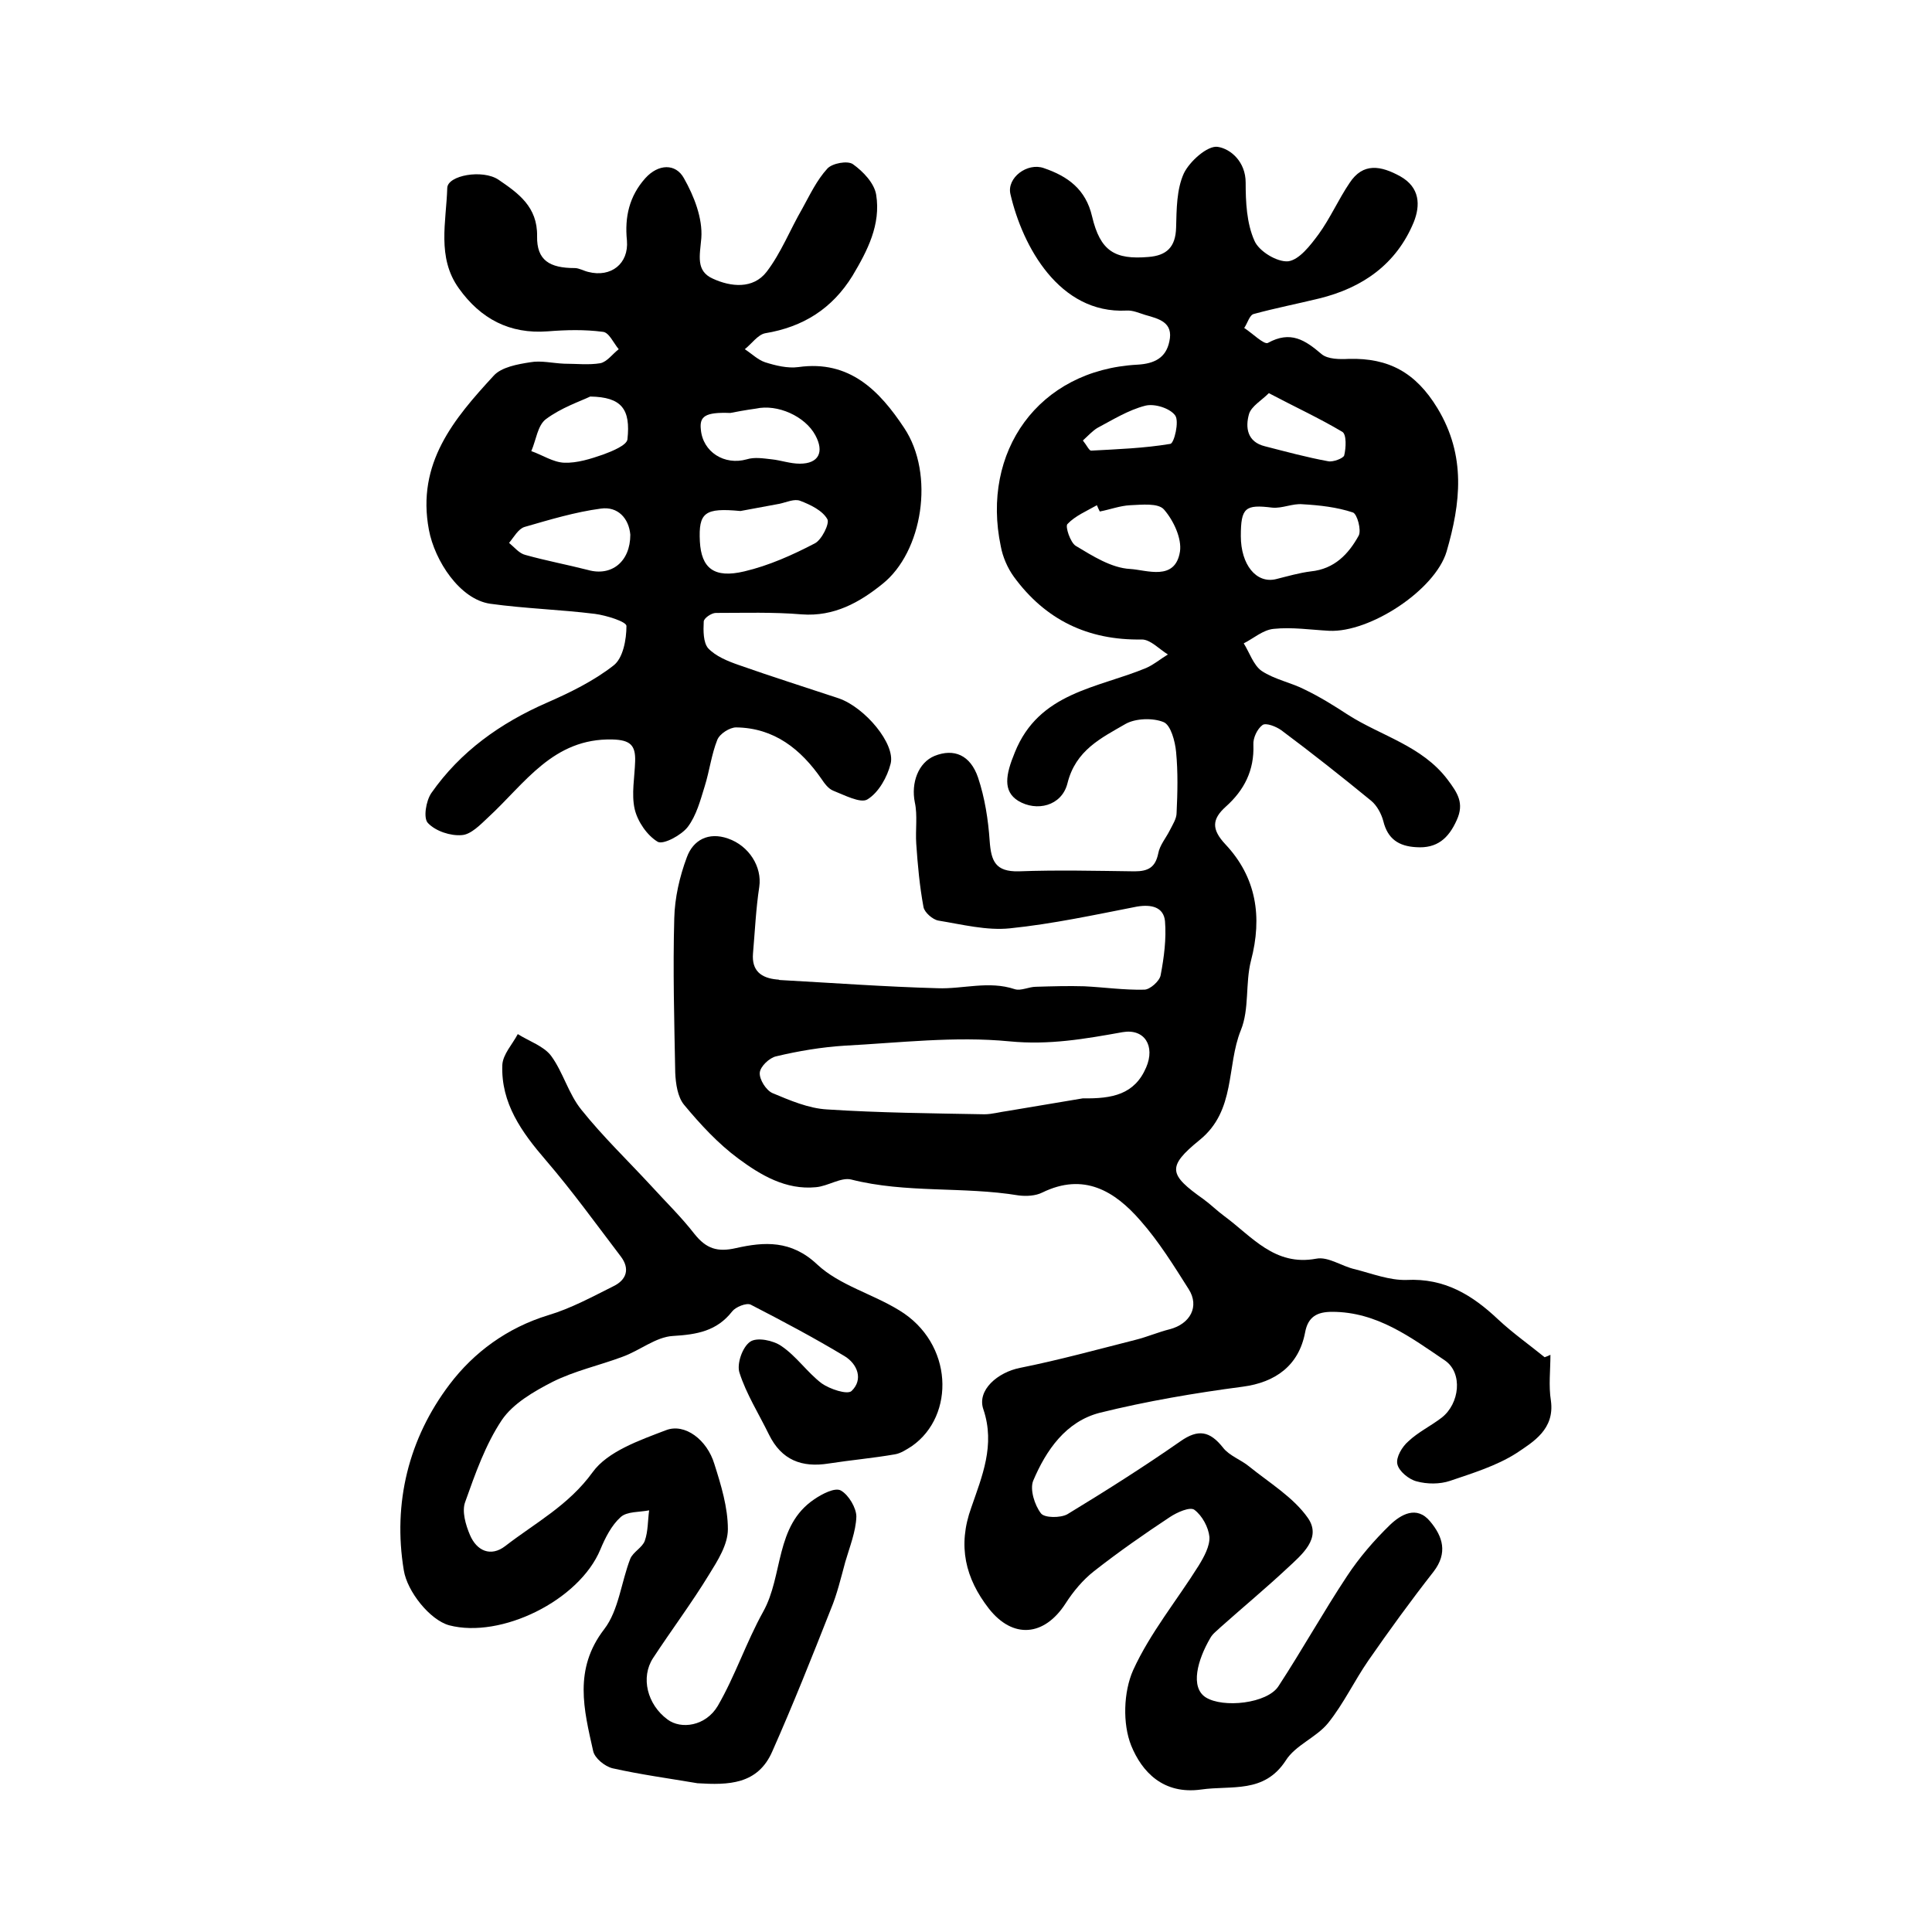
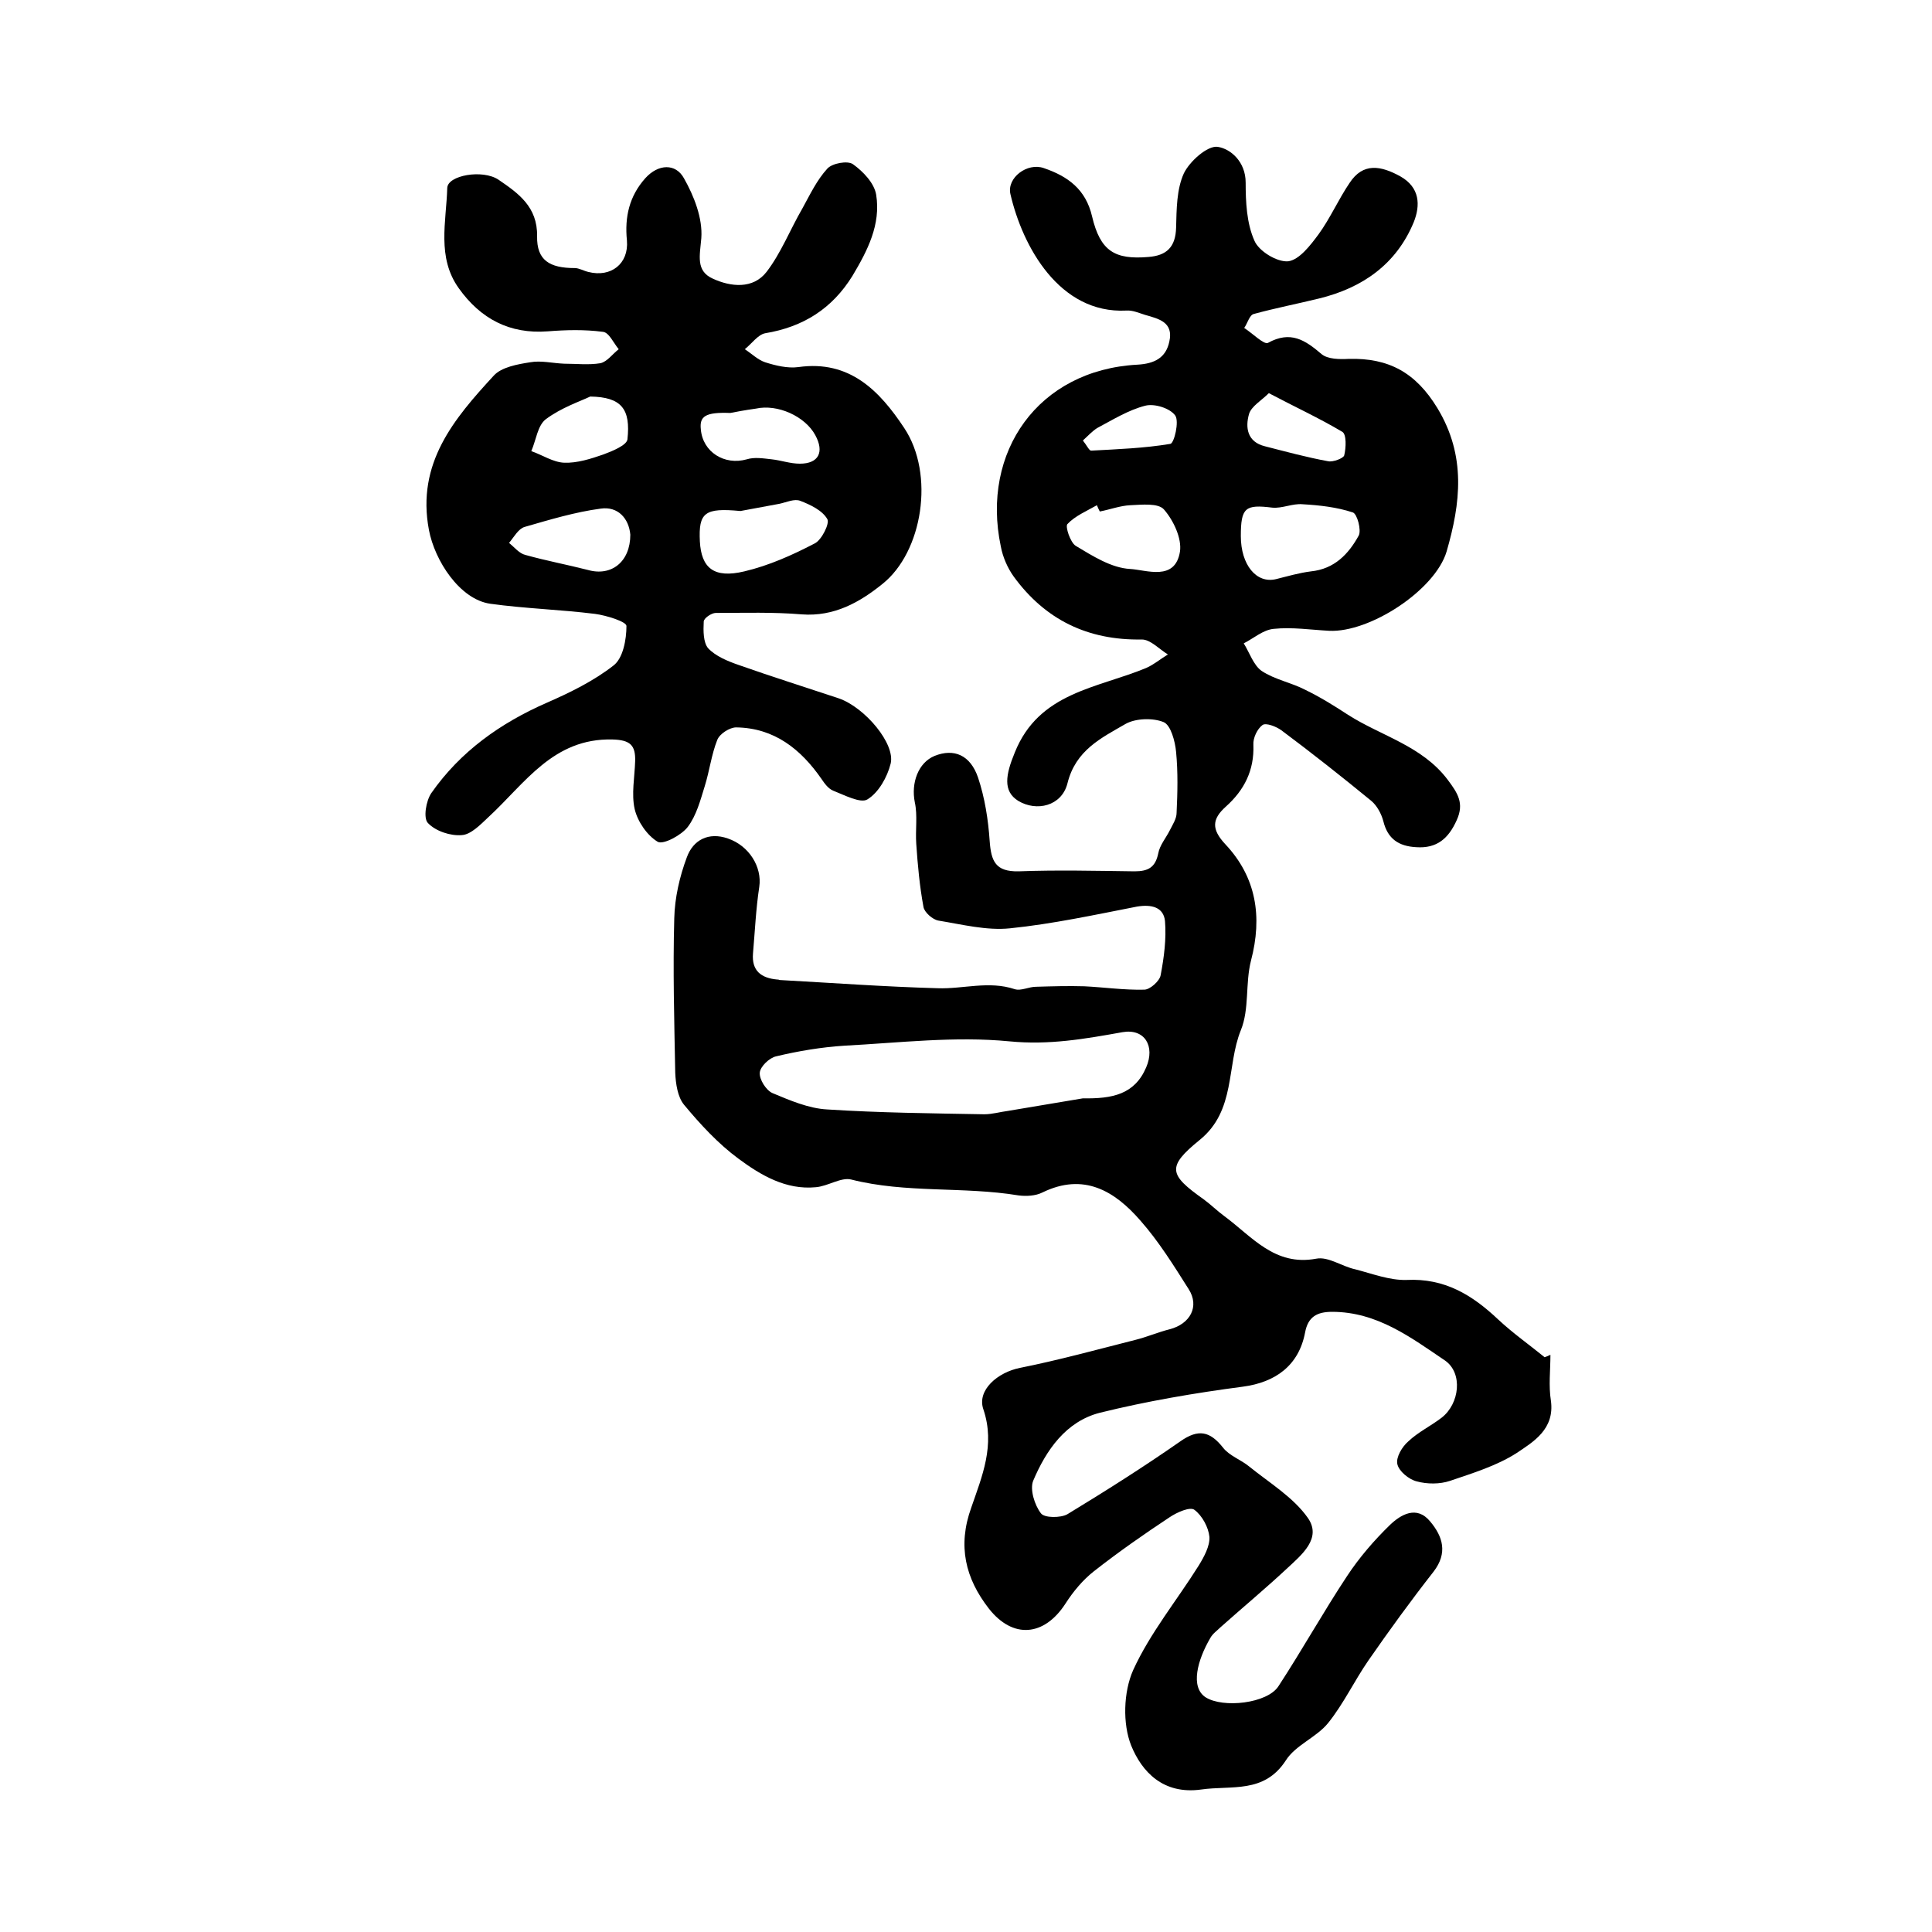
<svg xmlns="http://www.w3.org/2000/svg" version="1.1" id="图层_1" x="0px" y="0px" viewBox="0 0 400 400" style="enable-background:new 0 0 400 400;" xml:space="preserve">
  <style type="text/css">
	.st0{fill:#FFFFFF;}
</style>
  <g>
    <path d="M321,280.5c0,3.2-0.4,6.4,0.1,9.5c0.8,5.9-3.6,8.5-7.2,10.9c-4.1,2.6-9,4.1-13.7,5.7c-2.1,0.7-4.7,0.7-6.9,0.1   c-1.6-0.4-3.7-2.1-4-3.6c-0.3-1.4,1-3.6,2.3-4.7c2-1.9,4.7-3.2,6.9-4.9c3.7-2.9,4.4-9.2,0.7-11.8c-7.1-4.8-14.1-10.1-23.4-10.1   c-3.1,0-5,1-5.6,4.3c-1.3,6.8-6.1,10.3-12.9,11.2c-9.9,1.3-19.9,3-29.6,5.4c-7,1.8-11.1,7.7-13.8,14.1c-0.7,1.8,0.3,5,1.6,6.7   c0.7,1,4.1,1,5.5,0.2c7.9-4.8,15.8-9.8,23.4-15.1c3.7-2.6,6.1-2.1,8.8,1.3c1.3,1.7,3.7,2.5,5.4,3.9c4.2,3.4,9.2,6.4,12.2,10.7   c2.9,4.2-1.3,7.6-4.3,10.4c-4.5,4.2-9.2,8.1-13.8,12.2c-0.7,0.7-1.6,1.3-2.1,2.2c-2.7,4.6-4.2,10.2-1,12.3   c3.6,2.3,12.8,1.3,15.1-2.3c4.9-7.5,9.3-15.4,14.2-22.8c2.5-3.8,5.6-7.4,8.9-10.6c2.2-2.1,5.5-4.1,8.3-0.7   c2.6,3.1,3.7,6.5,0.7,10.4c-4.7,6-9.2,12.2-13.5,18.4c-2.9,4.2-5.1,8.9-8.3,12.9c-2.4,3-6.8,4.6-8.8,7.8c-4.5,6.9-11.2,5.1-17.5,6   c-7.9,1.1-12.3-3.7-14.5-9.1c-1.8-4.5-1.6-11.1,0.4-15.6c3.5-7.7,9.1-14.5,13.6-21.7c1.1-1.8,2.3-4,2.2-5.9c-0.2-2-1.5-4.4-3.1-5.6   c-0.9-0.7-3.6,0.5-5.1,1.5c-5.3,3.5-10.6,7.2-15.7,11.2c-2.3,1.8-4.3,4.2-5.9,6.7c-4.4,6.8-10.9,7.4-15.9,1   c-4.8-6.2-6.5-12.9-3.6-20.9c2.2-6.4,5-12.9,2.5-20.3c-1.4-4,3-7.7,7.6-8.6c8-1.6,16-3.8,23.9-5.8c2.4-0.6,4.7-1.6,7.1-2.2   c4.2-1.1,6.2-4.7,3.9-8.3c-3.1-4.9-6.2-9.9-10-14.2c-5.3-6.1-11.7-10-20.3-5.8c-1.4,0.7-3.3,0.8-4.9,0.6   c-11.5-1.9-23.3-0.4-34.7-3.3c-2.1-0.5-4.8,1.4-7.3,1.6c-6.2,0.6-11.4-2.5-16-5.9c-4.2-3.1-7.9-7.1-11.3-11.2   c-1.3-1.6-1.7-4.3-1.8-6.6c-0.2-10.7-0.5-21.3-0.2-32c0.1-4.2,1.1-8.6,2.6-12.6c1.3-3.6,4.5-5.3,8.5-3.9c4.4,1.5,7.1,5.9,6.5,10   c-0.7,4.6-0.9,9.2-1.3,13.8c-0.3,3.6,1.7,5.1,5,5.4c0.2,0,0.3,0,0.5,0.1c10.9,0.6,21.8,1.4,32.7,1.7c5.3,0.2,10.6-1.6,16,0.2   c1.3,0.4,2.9-0.5,4.4-0.5c3.3-0.1,6.7-0.2,10-0.1c4.1,0.2,8.2,0.8,12.4,0.7c1.2,0,3.2-1.8,3.4-3c0.7-3.7,1.2-7.5,0.9-11.2   c-0.3-2.9-2.8-3.5-5.8-3c-8.7,1.7-17.5,3.6-26.3,4.5c-4.8,0.5-9.9-0.8-14.8-1.6c-1.2-0.2-2.9-1.7-3.1-2.8   c-0.8-4.3-1.2-8.7-1.5-13.1c-0.2-2.9,0.3-5.9-0.3-8.6c-0.8-4,0.7-8.2,4.1-9.6c4-1.6,7.4-0.2,9,4.5c1.4,4.2,2.1,8.7,2.4,13.1   c0.3,4.2,1.2,6.4,6,6.3c8-0.3,16-0.1,24,0c2.8,0,4.3-0.8,4.9-3.7c0.3-1.7,1.6-3.2,2.4-4.8c0.6-1.2,1.4-2.4,1.4-3.6   c0.2-4.2,0.3-8.4-0.1-12.6c-0.2-2.2-1.1-5.6-2.6-6.2c-2.2-0.9-5.8-0.8-7.9,0.4c-5,2.9-10.3,5.4-12,12.3c-1.2,4.7-6.4,5.9-10.2,3.6   c-3.2-2-2.6-5.4-0.7-10c5-12.5,17.1-13.3,27.2-17.5c1.6-0.7,3-1.9,4.5-2.8c-1.8-1.1-3.6-3.1-5.4-3.1c-11.2,0.2-20-4.1-26.5-13   c-1.3-1.8-2.3-4.1-2.7-6.3c-4.1-19.5,7.7-36.5,28.3-37.6c3.5-0.2,5.9-1.4,6.6-4.8c0.9-4-2.2-4.7-5-5.5c-1.3-0.4-2.6-1-3.9-0.9   C219.3,65,211.7,51,209.2,40.2c-0.8-3.4,3.5-6.6,6.9-5.4c5,1.7,8.7,4.4,10,10c1.7,7.2,4.7,9,11.7,8.4c3.7-0.3,5.6-2,5.7-6.1   c0.1-3.8,0.1-7.9,1.6-11.2c1.2-2.5,4.9-5.8,7-5.5c2.7,0.4,5.8,3.1,5.8,7.4c0,4,0.2,8.4,1.8,12c0.9,2.2,4.7,4.5,7,4.3   c2.3-0.3,4.6-3.3,6.3-5.6c2.4-3.3,4.1-7.2,6.4-10.6c2.8-4.3,6.5-3.6,10.5-1.4c4.1,2.3,4.2,6,2.8,9.5c-3.6,8.7-10.6,13.6-19.6,15.8   c-4.5,1.1-9.1,2-13.5,3.2c-0.9,0.2-1.3,1.9-2,2.9c1.7,1.1,4.1,3.5,4.9,3.1c4.7-2.6,7.7-0.6,11.1,2.3c1.3,1.1,3.8,1.1,5.7,1   c8.2-0.2,13.8,2.8,18.3,10.2c6,9.9,4.8,19.7,1.9,29.7c-2.4,8-15.9,16.8-24.3,16.4c-3.8-0.2-7.7-0.8-11.5-0.4c-2.2,0.2-4.2,2-6.2,3   c1.2,1.9,2,4.5,3.7,5.7c2.7,1.8,6.1,2.4,9,3.9c3.1,1.5,6,3.3,8.9,5.2c6.9,4.4,15.3,6.4,20.6,13.4c2.1,2.8,3.5,4.9,1.9,8.4   c-1.7,3.8-4.1,5.9-8.4,5.6c-3.6-0.2-5.9-1.7-6.8-5.4c-0.4-1.5-1.3-3.2-2.5-4.2c-6.1-5-12.3-9.9-18.6-14.6c-1.1-0.8-3.2-1.6-3.9-1.1   c-1.1,0.8-2,2.7-1.9,4.1c0.2,5.3-1.9,9.4-5.7,12.8c-2.9,2.6-3,4.7-0.1,7.8c6.4,6.8,7.7,15,5.3,24.1c-1.2,4.7-0.3,10-2.1,14.4   c-3,7.4-1,16.6-8.5,22.7c-6.9,5.6-6.4,7.2,0.8,12.3c1.5,1.1,2.8,2.4,4.3,3.5c5.7,4.2,10.4,10.4,19,8.8c2.5-0.5,5.3,1.6,8.1,2.2   c3.5,0.9,7.1,2.3,10.6,2.2c7.9-0.4,13.6,3.1,19,8.2c3,2.8,6.4,5.2,9.6,7.8C320.1,280.9,320.6,280.7,321,280.5z M224.2,227.4   c6.1,0.1,10.7-0.8,13.1-6.4c1.9-4.4-0.3-8.1-4.9-7.3c-7.8,1.4-15.2,2.7-23.4,1.9c-11.3-1.1-22.8,0.3-34.2,0.9   c-4.7,0.3-9.5,1.1-14.1,2.2c-1.4,0.3-3.3,2.1-3.4,3.4c-0.1,1.4,1.3,3.6,2.6,4.2c3.6,1.5,7.5,3.2,11.4,3.4c10.8,0.7,21.6,0.8,32.5,1   c1.6,0,3.3-0.5,4.9-0.7C214,229.1,219.5,228.2,224.2,227.4z M256.9,111c0,5.9,3.2,9.9,7.3,8.9c2.4-0.6,4.8-1.3,7.2-1.6   c4.9-0.5,7.8-3.6,9.9-7.4c0.6-1.1-0.3-4.5-1.2-4.8c-3.3-1.1-6.9-1.5-10.4-1.7c-2.1-0.2-4.2,0.9-6.3,0.7   C257.8,104.4,256.9,105.1,256.9,111z M227.7,105.9c-0.2-0.4-0.4-0.8-0.6-1.3c-2.1,1.2-4.5,2.2-6.1,3.9c-0.5,0.5,0.6,3.8,1.7,4.5   c3.5,2.1,7.4,4.6,11.3,4.8c3.4,0.2,9.3,2.6,10.3-3.6c0.4-2.7-1.3-6.4-3.3-8.7c-1.2-1.4-4.6-1-7-0.9   C231.9,104.7,229.8,105.5,227.7,105.9z M262.7,81.4c-1.5,1.5-3.6,2.7-4.1,4.3c-0.8,2.8-0.4,5.8,3.3,6.7c4.3,1.1,8.7,2.3,13.1,3.1   c1,0.2,3.1-0.6,3.3-1.2c0.4-1.6,0.5-4.4-0.4-4.9C273.2,86.6,268.2,84.3,262.7,81.4z M224.2,91.2c0.8,1,1.3,2.1,1.7,2.1   c5.5-0.3,11-0.5,16.4-1.4c0.8-0.1,1.9-4.7,1-5.9c-1.1-1.5-4.3-2.5-6.2-2c-3.5,0.9-6.7,2.9-9.9,4.6   C226.2,89.2,225.3,90.2,224.2,91.2z" />
    <path d="M116.8,75.3c2.5,0,5.1,0.3,7.5-0.1c1.4-0.3,2.5-1.9,3.8-2.9c-1.1-1.3-2-3.5-3.3-3.6c-3.8-0.5-7.6-0.4-11.4-0.1   c-7.9,0.6-13.9-2.6-18.4-8.9c-4.6-6.4-2.6-13.8-2.4-20.8c0.1-2.6,7.3-3.9,10.6-1.7c4.1,2.8,8.1,5.6,8,11.7c-0.1,5,2.6,6.6,7.8,6.6   c0.9,0,1.9,0.6,2.8,0.8c4.7,1.2,8.4-1.7,8-6.5c-0.5-4.9,0.5-9.2,3.8-12.9c2.7-3,6.3-3.1,8,0c2.1,3.7,3.9,8.3,3.6,12.4   c-0.3,3.6-1.2,6.8,2.4,8.4c3.7,1.7,8.3,2.2,11.1-1.4c3-3.9,4.9-8.8,7.4-13.1c1.6-2.9,3-5.9,5.2-8.3c1-1.1,4.2-1.7,5.3-0.9   c2.1,1.5,4.4,3.9,4.8,6.3c1,6.2-1.8,11.6-4.9,16.8c-4.2,6.8-10.2,10.6-18.1,11.9c-1.5,0.3-2.8,2.2-4.2,3.3c1.4,0.9,2.7,2.2,4.2,2.7   c2.2,0.7,4.7,1.3,6.9,1c10.6-1.5,16.8,4.9,21.9,12.6c6.4,9.6,3.8,25.7-4.5,32.3c-4.7,3.8-10,6.8-16.7,6.3   c-5.9-0.5-11.9-0.3-17.8-0.3c-0.9,0-2.5,1.1-2.5,1.8c-0.1,1.9-0.1,4.3,0.9,5.5c1.6,1.7,4.1,2.7,6.4,3.5c6.8,2.4,13.8,4.6,20.7,6.9   c5.4,1.9,11.7,9.4,10.7,13.5c-0.7,2.8-2.5,6-4.8,7.4c-1.4,0.9-4.8-0.9-7.1-1.8c-1-0.4-1.8-1.5-2.4-2.4c-4.3-6.2-9.8-10.6-17.7-10.7   c-1.3,0-3.4,1.3-3.9,2.6c-1.2,3-1.6,6.4-2.6,9.6c-0.9,2.9-1.7,6-3.5,8.4c-1.3,1.7-5,3.7-6.2,3.1c-2.2-1.3-4.2-4.2-4.8-6.8   c-0.7-3.1,0-6.6,0.1-9.9c0.1-3.3-1-4.4-4.7-4.5c-12.3-0.3-18.1,9.1-25.7,16.1c-1.6,1.5-3.6,3.6-5.5,3.7c-2.3,0.2-5.4-0.8-7-2.5   c-1-1-0.4-4.6,0.7-6.2c6-8.6,14.3-14.5,23.9-18.7c4.8-2.1,9.7-4.5,13.8-7.7c2-1.5,2.7-5.4,2.7-8.2c0-0.9-4.2-2.2-6.5-2.5   c-7.2-0.9-14.5-1.1-21.7-2.1c-6.3-0.9-11.5-8.9-12.7-15.3c-2.6-13.8,5.2-23,13.4-31.9c1.6-1.8,5-2.4,7.6-2.8c2.2-0.4,4.6,0.2,7,0.3   C116.8,75.1,116.8,75.2,116.8,75.3z M153.3,105.8c-7.4-0.7-8.7,0.3-8.4,6.3c0.3,5.5,2.9,7.7,9.2,6.2c5.1-1.2,10-3.4,14.6-5.8   c1.4-0.7,3.1-4.1,2.6-5c-1-1.8-3.5-3-5.6-3.8c-1.2-0.5-2.9,0.3-4.3,0.6C158.7,104.8,156,105.3,153.3,105.8z M130.5,110.7   c-0.3-3.4-2.6-5.9-6.1-5.4c-5.3,0.7-10.6,2.3-15.8,3.8c-1.3,0.4-2.2,2.1-3.2,3.3c1.1,0.9,2.1,2.2,3.4,2.5c4.3,1.2,8.6,2,12.9,3.1   C126.6,119.4,130.5,116.3,130.5,110.7z M151.2,85.5c-5.2-0.2-6.4,0.7-6.1,3.4c0.4,4.7,4.9,7.5,9.5,6.2c1.6-0.5,3.4-0.2,5.2,0   c1.9,0.2,3.8,0.9,5.8,0.9c3.9,0,5.1-2.4,3.2-5.9c-2.1-3.9-7.8-6.5-12.3-5.5C154.3,84.9,152.2,85.3,151.2,85.5z M122.2,82.1   c-2.1,1-6,2.3-9.2,4.7c-1.7,1.3-2,4.3-3,6.6c2.3,0.8,4.5,2.3,6.8,2.4c2.7,0.1,5.5-0.8,8.1-1.7c1.9-0.7,4.8-1.9,5-3.1   C130.6,84.7,128.7,82.2,122.2,82.1z" />
-     <path d="M144.4,369.2c-5.9-1-11.8-1.8-17.6-3.1c-1.6-0.4-3.7-2.1-4-3.6c-1.9-8.5-4.1-16.9,2.3-25.2c3-3.9,3.5-9.7,5.4-14.6   c0.6-1.4,2.5-2.3,3-3.7c0.7-2,0.6-4.2,0.9-6.3c-2,0.4-4.6,0.2-5.9,1.4c-1.9,1.7-3.2,4.3-4.2,6.7c-4.4,10.6-20.6,18.5-31.3,15.7   c-4-1.1-8.7-7-9.4-11.4c-2.3-13.9,1-27.3,9.5-38.5c5-6.6,11.9-11.7,20.4-14.3c4.7-1.4,9.1-3.8,13.5-6c2.7-1.3,3.5-3.6,1.5-6.2   c-5.1-6.7-10-13.5-15.5-19.9c-5-5.8-9.3-11.8-9-19.7c0.1-2.2,2.1-4.3,3.2-6.4c2.4,1.5,5.4,2.5,6.9,4.5c2.5,3.4,3.6,7.9,6.3,11.2   c4.4,5.5,9.6,10.5,14.4,15.7c3,3.3,6.2,6.4,9,10c2.4,3,4.7,3.8,8.6,2.9c5.8-1.3,11.4-1.7,16.8,3.4c4.6,4.3,11.5,6.1,17,9.5   c11.2,6.8,11.6,21.8,2.6,28.1c-1.1,0.7-2.3,1.5-3.5,1.7c-4.6,0.8-9.2,1.2-13.7,1.9c-5.6,0.9-9.8-0.7-12.4-6   c-2.1-4.3-4.7-8.4-6.1-12.8c-0.6-1.8,0.6-5.3,2.2-6.4c1.4-1,4.8-0.3,6.5,0.9c3.1,2.1,5.3,5.4,8.3,7.7c1.7,1.2,5.3,2.4,6.2,1.6   c2.5-2.4,1.2-5.6-1.4-7.2c-6.3-3.8-12.9-7.3-19.5-10.7c-0.9-0.4-3.1,0.5-3.8,1.4c-3.2,4.1-7.3,4.8-12.3,5.1   c-3.5,0.2-6.8,3-10.4,4.3c-4.8,1.8-9.9,2.9-14.5,5.2c-3.9,2-8.2,4.5-10.5,7.9c-3.4,5.1-5.5,11.1-7.6,17c-0.7,1.9,0.1,4.7,1,6.8   c1.4,3.3,4.3,4.6,7.3,2.3c6.2-4.8,13.1-8.4,18.1-15.3c3.1-4.3,9.7-6.6,15.2-8.7c3.9-1.5,8.5,2,10,7c1.4,4.4,2.8,9,2.8,13.5   c0,3.2-2.1,6.5-3.9,9.4c-3.6,5.9-7.8,11.5-11.6,17.3c-2.6,4-1.2,9.6,3,12.7c2.8,2.1,7.9,1.4,10.4-2.8c3.6-6.2,5.9-13.2,9.4-19.5   c4.2-7.5,2.4-17.8,10.6-23.3c1.6-1.1,4.3-2.5,5.5-1.8c1.6,0.9,3.2,3.6,3.2,5.4c-0.1,3.1-1.4,6.3-2.3,9.4c-0.9,3.3-1.7,6.7-3,9.8   c-3.9,9.9-7.8,19.7-12.1,29.4C156.9,369.5,150.8,369.6,144.4,369.2z" />
  </g>
</svg>